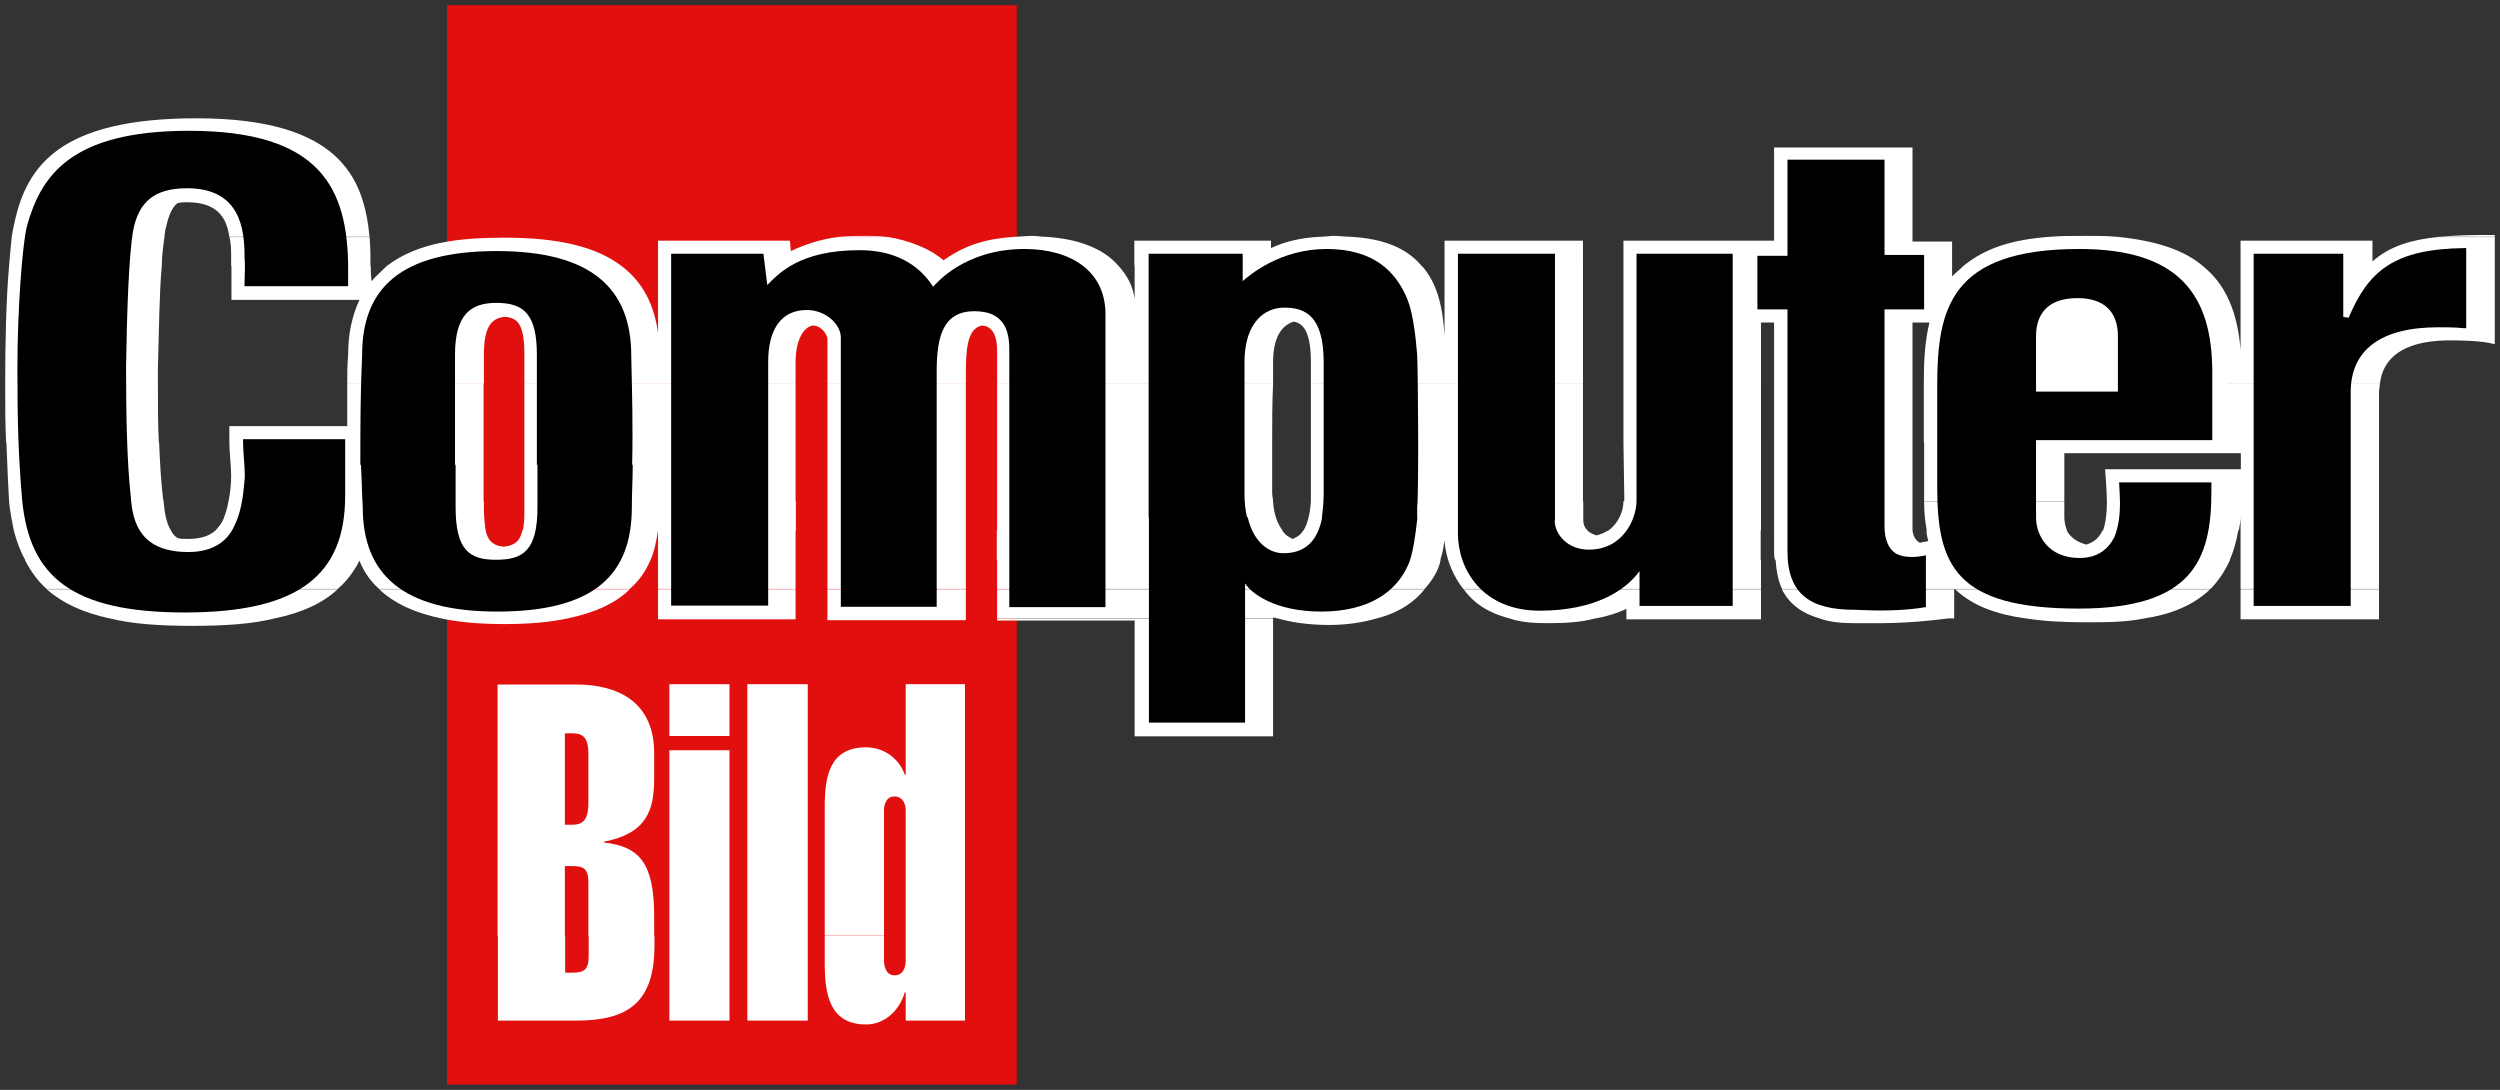
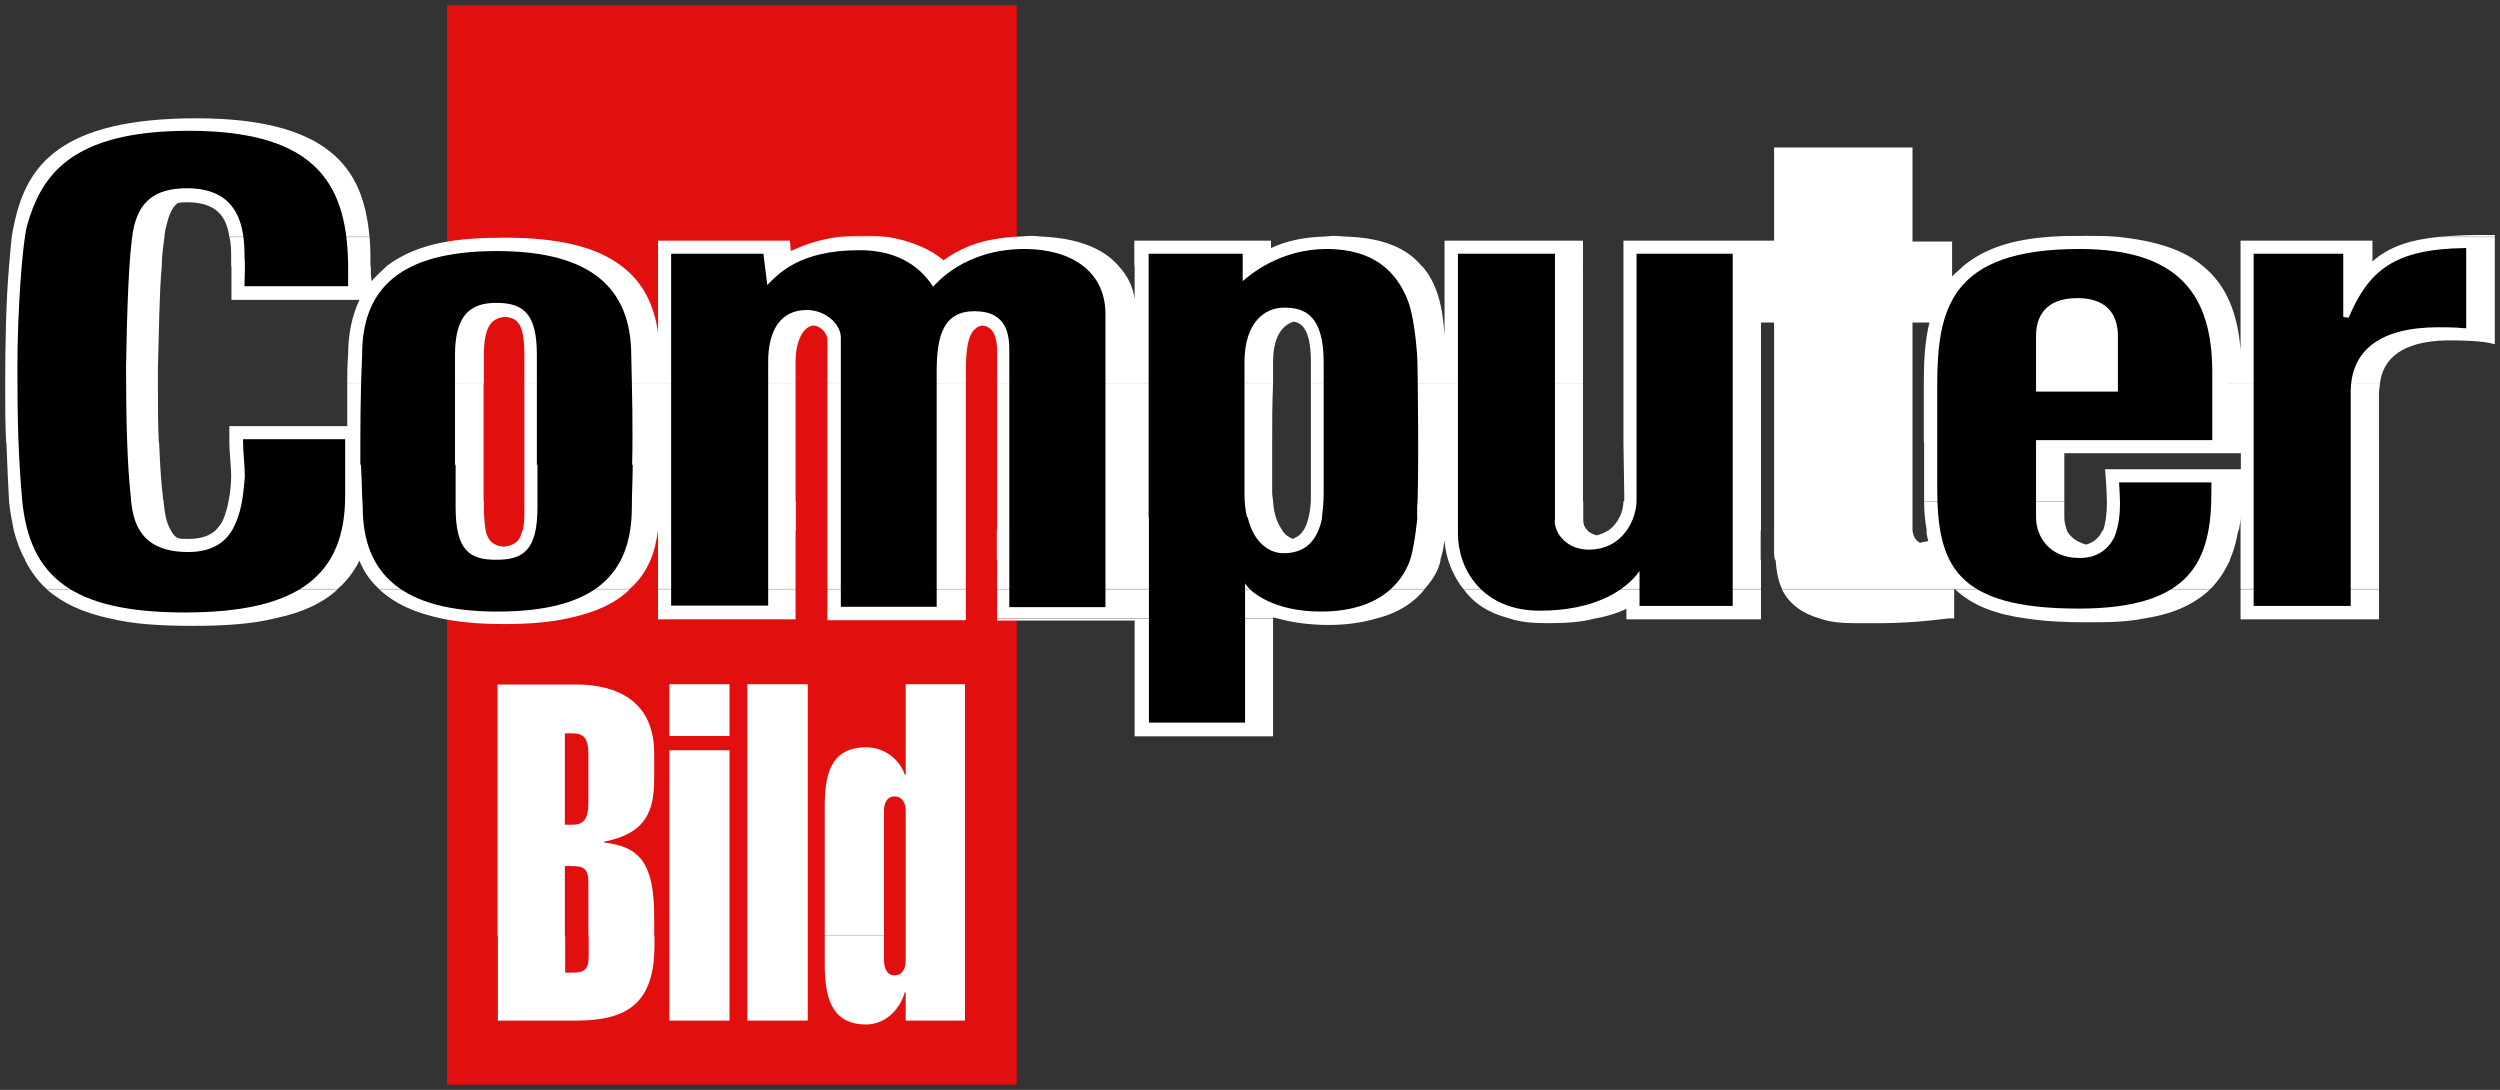
<svg xmlns="http://www.w3.org/2000/svg" version="1.1" id="Computer_Bild_Germany" x="0px" y="0px" viewBox="122 237.8 839.8 366.1" style="enable-background:new 122 237.8 839.8 366.1;" xml:space="preserve">
  <rect x="122" y="237.8" width="839.8" height="366.1" fill="#333333" stroke="none" />
  <style type="text/css">
	.st0{fill:#E20F0F;}
	.st1{fill:#FFFFFF;}
</style>
  <g id="layer1" transform="translate(-146.32,-646.026)">
    <g id="g31845" transform="translate(1.768,1.764)">
      <path id="path9545" class="st0" d="M416.7,883.8h191.4v362.6H416.7V883.8z" />
      <path id="path9555" class="st1" d="M433.8,1196.4v28.5h26.3c17.4,0,26.3-6,26.3-25.3v-3.2h-22.1v7c0,4.4-1.6,5.4-5.4,5.4h-2.5    v-12.3H433.8z M491.4,1224.9h20.2v-28.5h-20.2V1224.9z M517.6,1224.9h20.3v-28.5h-20.3V1224.9z M543.6,1196.4v9.2    c0,10.4,1.6,20.6,13.9,20.6c6,0,11.1-4.4,13-10.8h0.3v9.5h19.9v-28.5h-19.9v8.2c0,2.5-0.9,5.1-3.8,5.1c-2.5,0-3.5-2.5-3.5-5.1    v-8.2H543.6 M456.3,1196.4V1173h2.5c3.8,0,5.4,0.9,5.4,5.4v18h22.1v-6.6c0-18-5.1-23.4-16.8-24.7v-0.3    c14.2-2.8,16.8-10.4,16.8-21.2v-8.5c0-17.4-12.3-23.1-26.3-23.1h-26.3v84.5H456.3z M491.4,1196.4h20.2v-62.3h-20.2V1196.4z     M517.6,1196.4h20.3v-84.5h-20.3V1196.4z M563.5,1196.4v-42.1c0-2.2,0.9-4.7,3.5-4.7c2.8,0,3.8,2.5,3.8,4.7v42.1h19.9v-84.5h-19.9    v30.4h-0.3c-1.9-5.4-7-9.2-13-9.2c-12.3,0-13.9,9.8-13.9,19.9v43.3H563.5z M491.4,1129.3h20.2v-17.4h-20.2V1129.3z M464.2,1151.8    c0,5.4-1.6,7.3-5.4,7.3h-2.5v-30.7h2.5c3.8,0,5.4,1.6,5.4,7V1151.8" />
      <path id="path9559" class="st1" d="M358.8,1089.8c-7.6,1.9-16.8,2.5-27.5,2.5c-11.1,0-20.2-0.6-27.8-2.5H358.8z M457.2,1089.8    c-6,1.3-13,1.9-21.2,1.9c-8.2,0-15.2-0.6-21.2-1.9H457.2z M533.8,1089.8v0.3h-46.2v-0.3H533.8z M544.5,1089.8h46.5v0.6h-46.5    V1089.8z M694.2,1089.8v39.6h-46.5v-38.9h-46.2v-0.6H694.2z M729,1089.8c-4.4,1.3-9.8,2.2-16.1,2.2c-6.6,0-12.7-0.9-17.1-2.2H729z     M802.4,1089.8c-4.7,1.3-10.1,1.6-15.8,1.6c-5.1,0-9.2-0.3-13-1.6H802.4z M812.9,1089.8h45.2v0.3h-45.2V1089.8z M921.1,1089.8    c-14.9,1.9-22.8,1.6-31.6,1.6c-4.1,0-8.2-0.3-11.7-1.6H921.1z M986.9,1089.8c-6.3,1.3-13,1.3-19.6,1.3c-7.3,0-13.9-0.3-20.2-1.3    H986.9z M1019.2,1089.8h46.5v0.3h-46.5V1089.8z M380,1080c-5.1,4.7-12,7.9-21.2,9.8h-55.4c-8.9-1.9-15.8-5.1-21.2-9.8H380z     M478.1,1080c-4.7,4.7-11.7,7.9-20.9,9.8h-42.4c-9.2-1.9-15.8-5.1-20.9-9.8H478.1z M487.6,1080h46.2v9.8h-46.2V1080z M544.5,1080    h46.5v9.8h-46.5V1080z M745.1,1080c-3.2,4.1-8.5,7.9-16.1,9.8h-33.2c-0.6,0-0.9-0.3-1.6-0.3v0.3h-92.7v-9.8H745.1z M858.1,1080    v9.8h-45.2v-3.2c-2.8,1.3-6.3,2.5-10.4,3.2h-28.8c-7.6-1.9-12.3-5.4-15.5-9.8H858.1z M923,1080v9.8c-0.6,0-1.3,0-1.9,0h-43.3    c-5.7-1.6-10.1-4.7-12.7-9.8H923z M1009,1080c-6,5.7-13.6,8.5-22.1,9.8H947c-9.5-1.3-17.7-4.1-23.7-9.8H1009z M1019.2,1080h46.5    v9.8h-46.5V1080z M485.1,1070.1c-1.6,3.8-3.8,7-7,9.8h-84.2c-2.8-2.5-5.1-5.7-6.6-9.5c-1.9,3.8-4.4,7-7.3,9.5h-97.8    c-2.8-2.5-5.4-6-7.3-9.8H485.1z M487.6,1070.1h46.2v9.8h-46.2V1070.1z M544.5,1070.1h46.5v9.8h-46.5V1070.1z M750.5,1070.1    c-0.6,3.2-2.5,6.6-5.4,9.8H601.5v-9.8H750.5z M858.1,1070.1v9.8h-100c-2.5-3.2-4.1-6.6-5.1-9.8H858.1z M1015.7,1070.1    c-1.9,4.1-4.1,7.3-6.6,9.8h-85.7c-0.3,0-0.3,0-0.3,0l0,0h-57.9c-1.3-2.5-1.9-6-2.2-9.8H1015.7z M1019.2,1070.1h46.5v9.8h-46.5    V1070.1z M338.9,1060.3c-2.2,1.9-5.1,2.8-9.2,2.8c-1.3,0-2.5,0-3.5-0.3c-0.9-0.6-1.6-1.3-2.2-2.5h-52.8c0.9,3.5,2.2,7,3.8,9.8    h210.1c1.3-2.8,1.9-6.3,2.5-9.8H442c-0.9,4.1-3.2,5.1-6.3,5.4c-2.8-0.3-5.1-1.3-6-5.4H338.9z M487.6,1060.3h46.2v9.8h-46.2V1060.3    z M544.5,1060.3h46.5v9.8h-46.5V1060.3z M704.3,1060.3c-0.9,1.6-2.2,2.2-3.5,2.8c-1.3-0.6-2.5-1.3-3.5-2.8h-95.9v9.8h149    c0.9-2.8,1.3-5.4,1.3-6.6c0.3,2.2,0.6,4.4,1.3,6.6h105v-9.8h-51.3c-0.9,0.6-2.5,1.3-3.8,1.6c-1.3-0.3-2.2-0.9-3.2-1.6H704.3z     M909,1060.3c0.3,2.2,1.3,3.5,2.5,4.1c0.9-0.3,1.9-0.3,2.8-0.6c-0.3-1.3-0.6-2.2-0.6-3.5h47.1c1.3,2.2,3.2,3.8,6.6,4.7    c2.8-0.9,4.4-2.5,5.4-4.7h45.6c-0.6,3.8-1.6,7-2.8,9.8H862.8c-0.3-0.9-0.3-1.9-0.3-2.8v-7H909z M1019.2,1060.3h46.5v9.8h-46.5    V1060.3z M343.3,1050.5c-0.3,1.9-0.9,3.8-1.6,5.7c-0.6,1.6-1.6,2.8-2.8,4.1h90.8c-0.3-1.9-0.6-4.4-0.6-7.9c0-0.6,0-1.3,0-1.9    H343.3z M442.7,1050.5v1.9c0,3.5,0,6-0.6,7.9h45.6c0,0,0,0,0-0.3v0.3h46.2v-9.8H442.7z M544.5,1050.5h46.5v9.8h-46.5V1050.5z     M706.9,1050.5c-0.3,4.7-1.3,7.9-2.5,9.8h95.6c-1.3-0.9-1.6-2.5-1.6-3.5v-6.3H706.9z M858.1,1050.5v9.8h-51.3    c3.5-2.5,5.1-6.6,5.1-9.8H858.1z M909,1050.5v8.2c0,0.6,0,0.9,0,1.6h-46.5v-9.8H909z M960,1050.5v5.4c0,1.3,0.3,2.8,0.9,4.4h-47.1    c-0.6-3.2-0.9-6.3-0.9-9.8H960z M1065.7,1050.5v9.8h-46.5v-4.7c0,1.6-0.3,3.2-0.6,4.7H973c0.9-2.5,1.3-6,1.3-9.2c0,0,0-0.3,0-0.6    H1065.7z M271.2,1060.3c-0.6-3.2-1.3-6.3-1.6-9.8l0,0h51.9c0.3,3.5,0.9,7.3,2.5,9.8H271.2z M601.5,1060.3v-9.8h92.7    c0.3,4.7,1.6,7.6,3.2,9.8H601.5 M343.6,1030.6c0,3.8,0.6,7.6,0.6,11.4c0,2.5-0.3,5.7-0.9,8.5h85.7c0-6,0-13,0-19.9H343.6z     M442.7,1050.5h91.1v-19.9h-91.1V1050.5z M544.5,1030.6h46.5v19.9h-46.5V1030.6z M706.9,1030.6v17.1c0,0.9,0,1.9,0,2.8h91.4v-19.9    H706.9z M858.1,1030.6v19.9h-46.2c0.3-0.3,0.3-0.3,0.3-0.3l-0.3-19.6H858.1z M862.5,1030.6H909v19.9h-46.5V1030.6z M1065.7,1030.6    v19.9h-91.4c0-3.2-0.6-10.8-0.6-10.8h45.6v-5.4H960v16.1h-47.1c0-1.6,0-3.2,0-4.7v-15.2H1065.7z M269.6,1050.5    c-0.3-5.1-0.6-12-0.9-19.9h51.3c0.3,7,0.6,13,1.3,18.7c0,0.3,0,0.6,0.3,1.3H269.6z M601.5,1050.5v-19.9h92.4c0,5.7,0,11.4,0,17.1    c0,0.9,0.3,1.9,0.3,2.8H601.5 M383.2,1011c0,4.7,0,9.5,0,14.2h-39.6v5.4l0,0h85.4c0-6.6,0-13.3,0-19.6H383.2z M442.7,1011v19.6    h91.1V1011H442.7z M544.5,1011h46.5v19.6h-46.5V1011z M706.9,1030.6h91.4V1011h-91.4V1030.6z M811.9,1011h46.2v19.6h-46.2V1011z     M862.5,1011H909v19.6h-46.5V1011z M1066,1011c0,0.9-0.3,1.9-0.3,2.8v16.8H912.8v-18.7c0-0.3,0-0.6,0-0.9H1066z M268.6,1030.6    c-0.3-6-0.3-12.7-0.3-19.6h51.3c0,7,0,13.6,0.3,19.6H268.6z M601.5,1030.6V1011h92.7c-0.3,6.6-0.3,13.3-0.3,19.6H601.5     M344.3,971.4c0,1.9,0,4.1,0,6v5.4h43c-2.5,5.4-3.8,11.4-3.8,18.4c-0.3,3.5-0.3,6.6-0.3,9.8h45.9c0-3.5,0-6.6,0-9.8    c0-9.8,2.8-12.3,7-12.7c4.4,0.3,6.6,2.5,6.6,12.7v9.8h91.1v-7.3c0-7.6,2.8-12,6-12.3c3.2,0.3,4.7,3.5,4.7,4.4v15.2h46.5v-4.1    c0-10.8,1.6-14.6,5.4-15.5c4.1,0.3,5.1,4.4,5.1,8.5v11.1h92.7c0-2.5,0-4.7,0-7.3c0-9.5,3.8-12.7,7-13.6c3.2,0.6,5.7,3.5,5.7,13.6    v7.3h91.4v-39.6h-46.5v23.4c-0.6-9.8-2.5-17.7-7.6-23.4h-96.5v11.1c-0.6-4.4-2.5-7.9-5.4-11.1H487.6v22.5    c-1.3-9.5-5.1-17.1-12.3-22.5h-78.8c-1.6,1.6-3.5,3.2-5.1,5.1c-0.3-1.6-0.3-3.2-0.3-5.1H344.3z M922.3,971.4v3.5    c1.3-1.3,2.5-2.2,3.8-3.5h80.4c7.9,6.3,11.7,15.8,12.7,28.2v-28.2h85.4v26.3c-4.4-1.3-12.3-1.3-16.1-1.3    c-14.9,0.3-21.5,6-22.5,14.6H912.8c0-7.3,0.3-14.2,1.9-20.6H909v20.6h-46.5v-20.6h-4.4v20.6h-46.2v-39.6H922.3z M268.3,1011    c0-13.9,0.3-28.2,1.3-39.6h51.3c-0.9,9.8-0.9,22.1-1.3,33.9c0,1.9,0,3.8,0,5.7H268.3z M960,994.8c0-3.5,1.9-7,6.6-7.9    c4.4,0.9,7,4.7,7,7v15.2H960V994.8 M343.6,961.6c0.6,2.2,0.6,4.7,0.6,7.3c0,0.9,0,1.6,0,2.5h46.8c0-3.2,0-6.3-0.3-9.8H343.6z     M564.5,961.6c7.9,1.3,14.6,4.1,19,7.9c7.6-5.4,14.9-7.3,24-7.9h10.1c10.8,0.6,19.6,3.8,24.7,9.8H487.6v-8.5h44.3l0.3,3.5    c6-2.8,11.1-4.1,15.8-4.7H564.5z M720.1,961.6c11.7,0.6,19.3,4.1,24,9.8h-96.5v-8.5h45.9v2.5c4.7-2.2,10.1-3.5,16.5-3.8H720.1z     M909,961.6v1.6h13.3v8.2H811.9v-8.5h50.6v-1.3H909z M977.7,961.6c13,1.3,22.5,4.4,28.8,9.8h-80.4c7.3-6,16.5-8.9,29.1-9.8H977.7z     M1104.6,961.6v9.8h-85.4v-8.5h44.3v7c5.7-5.1,13-7.3,21.8-8.2H1104.6z M269.6,971.4c0.3-3.5,0.6-7,0.9-9.8h51.3    c-0.3,2.5-0.9,6-0.9,9.8H269.6z M396.5,971.4c10.4-7.9,24-9.5,39.6-9.5c18.4,0,31,3.2,39.2,9.5H396.5z M751.8,962.9h46.5v8.5    h-46.5V962.9z M270.5,961.6c0.3-1.9,0.6-3.5,0.9-4.7c4.1-19,15.2-35.1,61.1-35.1c48.4,0,56.3,20.2,58.2,39.9h-47.1    c-0.9-6.6-4.1-11.7-14.2-11.7c-0.9,0-1.9,0-3.2,0.3c-2.2,1.6-3.2,5.1-4.1,8.9c0,0.6-0.3,1.6-0.3,2.5H270.5z M548,961.6    c3.2-0.3,6.3-0.3,9.5-0.3c2.5,0,4.7,0,7,0.3H548z M607.5,961.6c1.9,0,3.5-0.3,5.7-0.3c1.6,0,3.2,0.3,4.4,0.3H607.5z M710,961.6    c1.6,0,3.2-0.3,4.7-0.3c1.9,0,3.8,0.3,5.4,0.3H710z M862.5,931.6H909v30.1h-46.5V931.6z M955.2,961.6c3.8-0.3,7.6-0.3,12.3-0.3    c3.5,0,7,0,10.1,0.3H955.2z M1085.3,961.6c4.4-0.3,9.2-0.6,14.2-0.6c1.6,0,3.5,0,5.1,0v0.6H1085.3" />
      <path id="path9579" d="M382.5,1029.6v19c0,26.6-15.5,39.2-53.8,39.2c-38,0-52.2-12-54.7-37.7c-1.3-14.9-1.6-26.9-1.6-44.6    c0-18.7,1.6-41.1,3.2-47.5c4.7-16.8,14.6-32,54.4-32c44,0,53.5,19,53.5,46.5v5.7h-34.8v-0.9c0-2.8,0.3-5.7,0-8.9    c0-9.2-1.3-23.1-19.3-23.1c-11.1,0-16.1,4.7-18,13.6c-1.6,8.2-2.2,28.2-2.5,46.2c0,17.1,0.3,32,1.6,44c0.6,9.2,3.8,18.4,19.3,18.4    c8.9,0,13.6-4.1,15.8-9.5c2.5-5.4,2.8-11.7,3.2-15.8c0-4.1-0.6-7.9-0.6-11.7v-0.9H382.5" />
      <path id="path9581" d="M524.3,977.8c3.8-3.8,10.8-11.7,31-11.7c11.7,0,19.9,4.7,24.7,12.3c0.9-0.9,10.4-12.7,30.7-12.7    c15.8,0,27.5,7.6,27.2,22.5v97.8h-32.3v-86.1c0-5.1-0.6-13.3-11.7-13.3c-10.4,0-12.7,8.2-12.7,20.2v79.1H549v-90.5    c0-4.4-5.1-9.2-11.4-9.2c-9.2,0-13,7.3-13,17.4v81.9H492V967.3h31L524.3,977.8" />
      <path id="path9583" d="M1053.6,988.5l1.9,0.3c6.6-15.5,14.9-23.1,38.9-23.4h0.6v26.9h-0.9c-2.8-0.3-5.7-0.3-8.5-0.3    c-19.3,0-29.4,7.6-29.4,21.8v71.8h-32.6V967.3h30.1V988.5" />
-       <path id="path9585" d="M867,935.7h32.6v32h13.3V986h-13.3v72.8c0,4.4,1.3,7.6,3.8,9.2c4.1,2.2,10.1,0.6,10.1,0.6v17.4    c-7.6,1.3-15.5,1.3-24,0.9c-14.6,0-22.5-5.1-22.5-19.6V986h-10.1v-18H867V935.7" />
      <path id="path9587" d="M788.8,1056.9c0,4.7,4.4,9.8,11.4,9.8c11.7,0,16.1-10.4,16.1-16.5v-82.9h32.3v118.3h-31.3v-11.7    c-4.7,6.6-15.2,13.3-33.5,13.3c-19.3,0-27.5-13.9-27.5-25.9v-94h32.6V1056.9" />
      <path id="path9589" d="M419.6,1038.2c0,5.1,0,9.8,0,14.2c0,14.6,4.7,17.7,13.6,17.7c9.2,0,13.9-3.2,13.9-17.7v-14.2h32    c0,4.7-0.3,9.5-0.3,14.2c0,22.5-12.3,35.1-45.2,35.1c-32,0-45.2-12.7-45.2-35.1c-0.3-4.7-0.3-9.5-0.6-14.2H419.6 M387.6,1038.2    c0-12.3,0-24,0.6-37c0-22.1,12.7-34.8,45.2-34.8c32,0,45.2,12.7,45.2,35.1c0.3,12.7,0.6,24.4,0.3,36.7h-32v-37    c0-13.6-4.4-17.4-13.6-17.4c-8.5,0-13.9,3.8-13.9,17.4c0,11.1,0,24.7,0,37H387.6" />
      <path id="path9593" d="M685.7,1055.9c1.9,8.2,7,12,12,12c7,0,11.4-3.8,13-12h32c-0.6,5.4-1.6,13-3.2,16.1    c-3.8,8.5-12.7,15.5-29.1,15.5c-15.8,0-23.7-6.3-25.6-9.5v46.8h-32.3v-69H685.7 M652.4,1055.9v-88.6h31.6v9.2    c2.5-2.2,12.7-10.8,28.2-10.8c15.8,0,23.4,7.6,27.2,17.1c1.9,4.7,2.8,13.3,3.2,18.4c0.3,5.1,0.6,46.5,0,51.3c0,0.9,0,2.2,0,3.5    h-32c0.3-2.5,0.6-5.1,0.6-8.2v-44c0-15.8-6.3-18.4-13.3-18.4c-6.3,0-13.3,4.7-13.3,18.4c0,14.6,0,29.4,0,44c0,3.2,0.3,5.7,0.9,8.2    H652.4" />
      <path id="path9597" d="M950.5,1037.2v18.7c0,6,4.1,13.6,14.6,13.6c6.3,0,9.8-3.2,11.7-7c1.6-3.8,1.9-8.2,1.9-11.4    c0-1.9-0.3-7-0.3-7h31v3.2c0,23.1-6.6,39.2-44.6,39.2c-41.4,0-47.5-14.6-47.5-40.8v-8.5H950.5 M917.3,1037.2v-25.3    c0-25.9,4.1-46.2,47.8-46.2c33.5,0,44.6,15.5,44.6,41.4v22.8h-59.2v7.3H917.3z M964.4,982.2c-11.1,0-13.9,6.6-13.9,12.7v18.7H978    v-18.7C978,989.1,975.5,982.2,964.4,982.2" />
    </g>
  </g>
</svg>